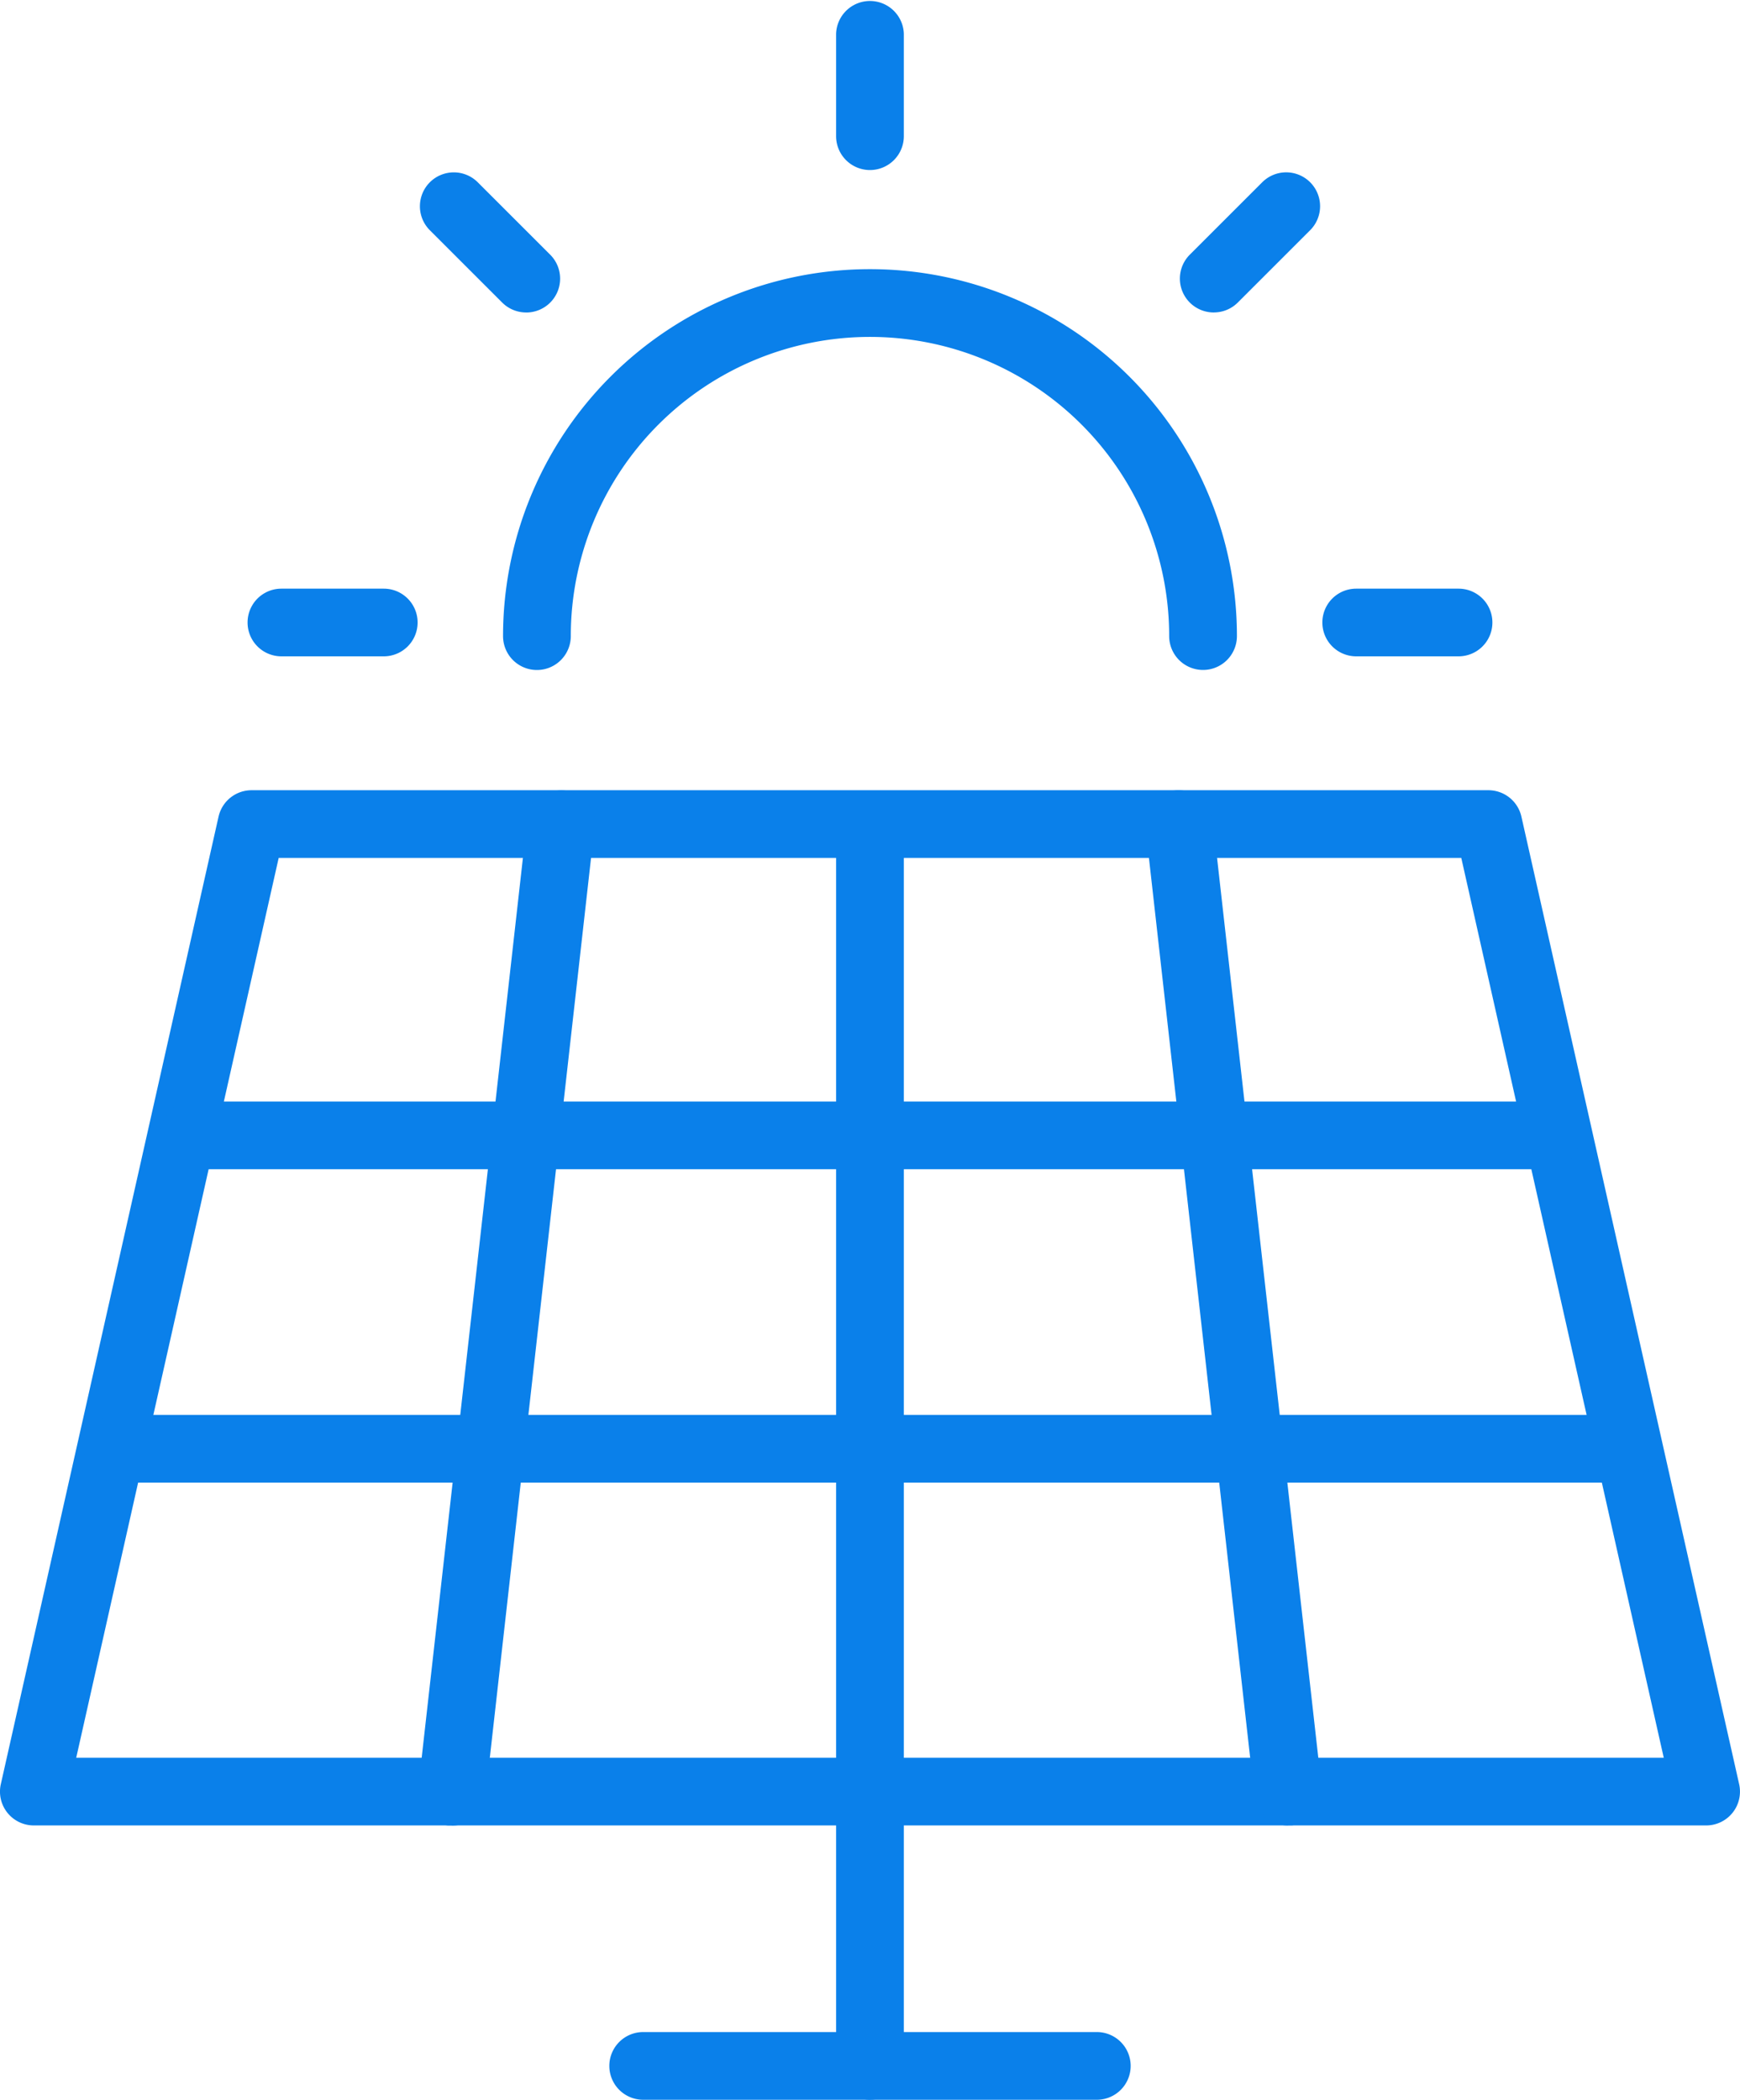
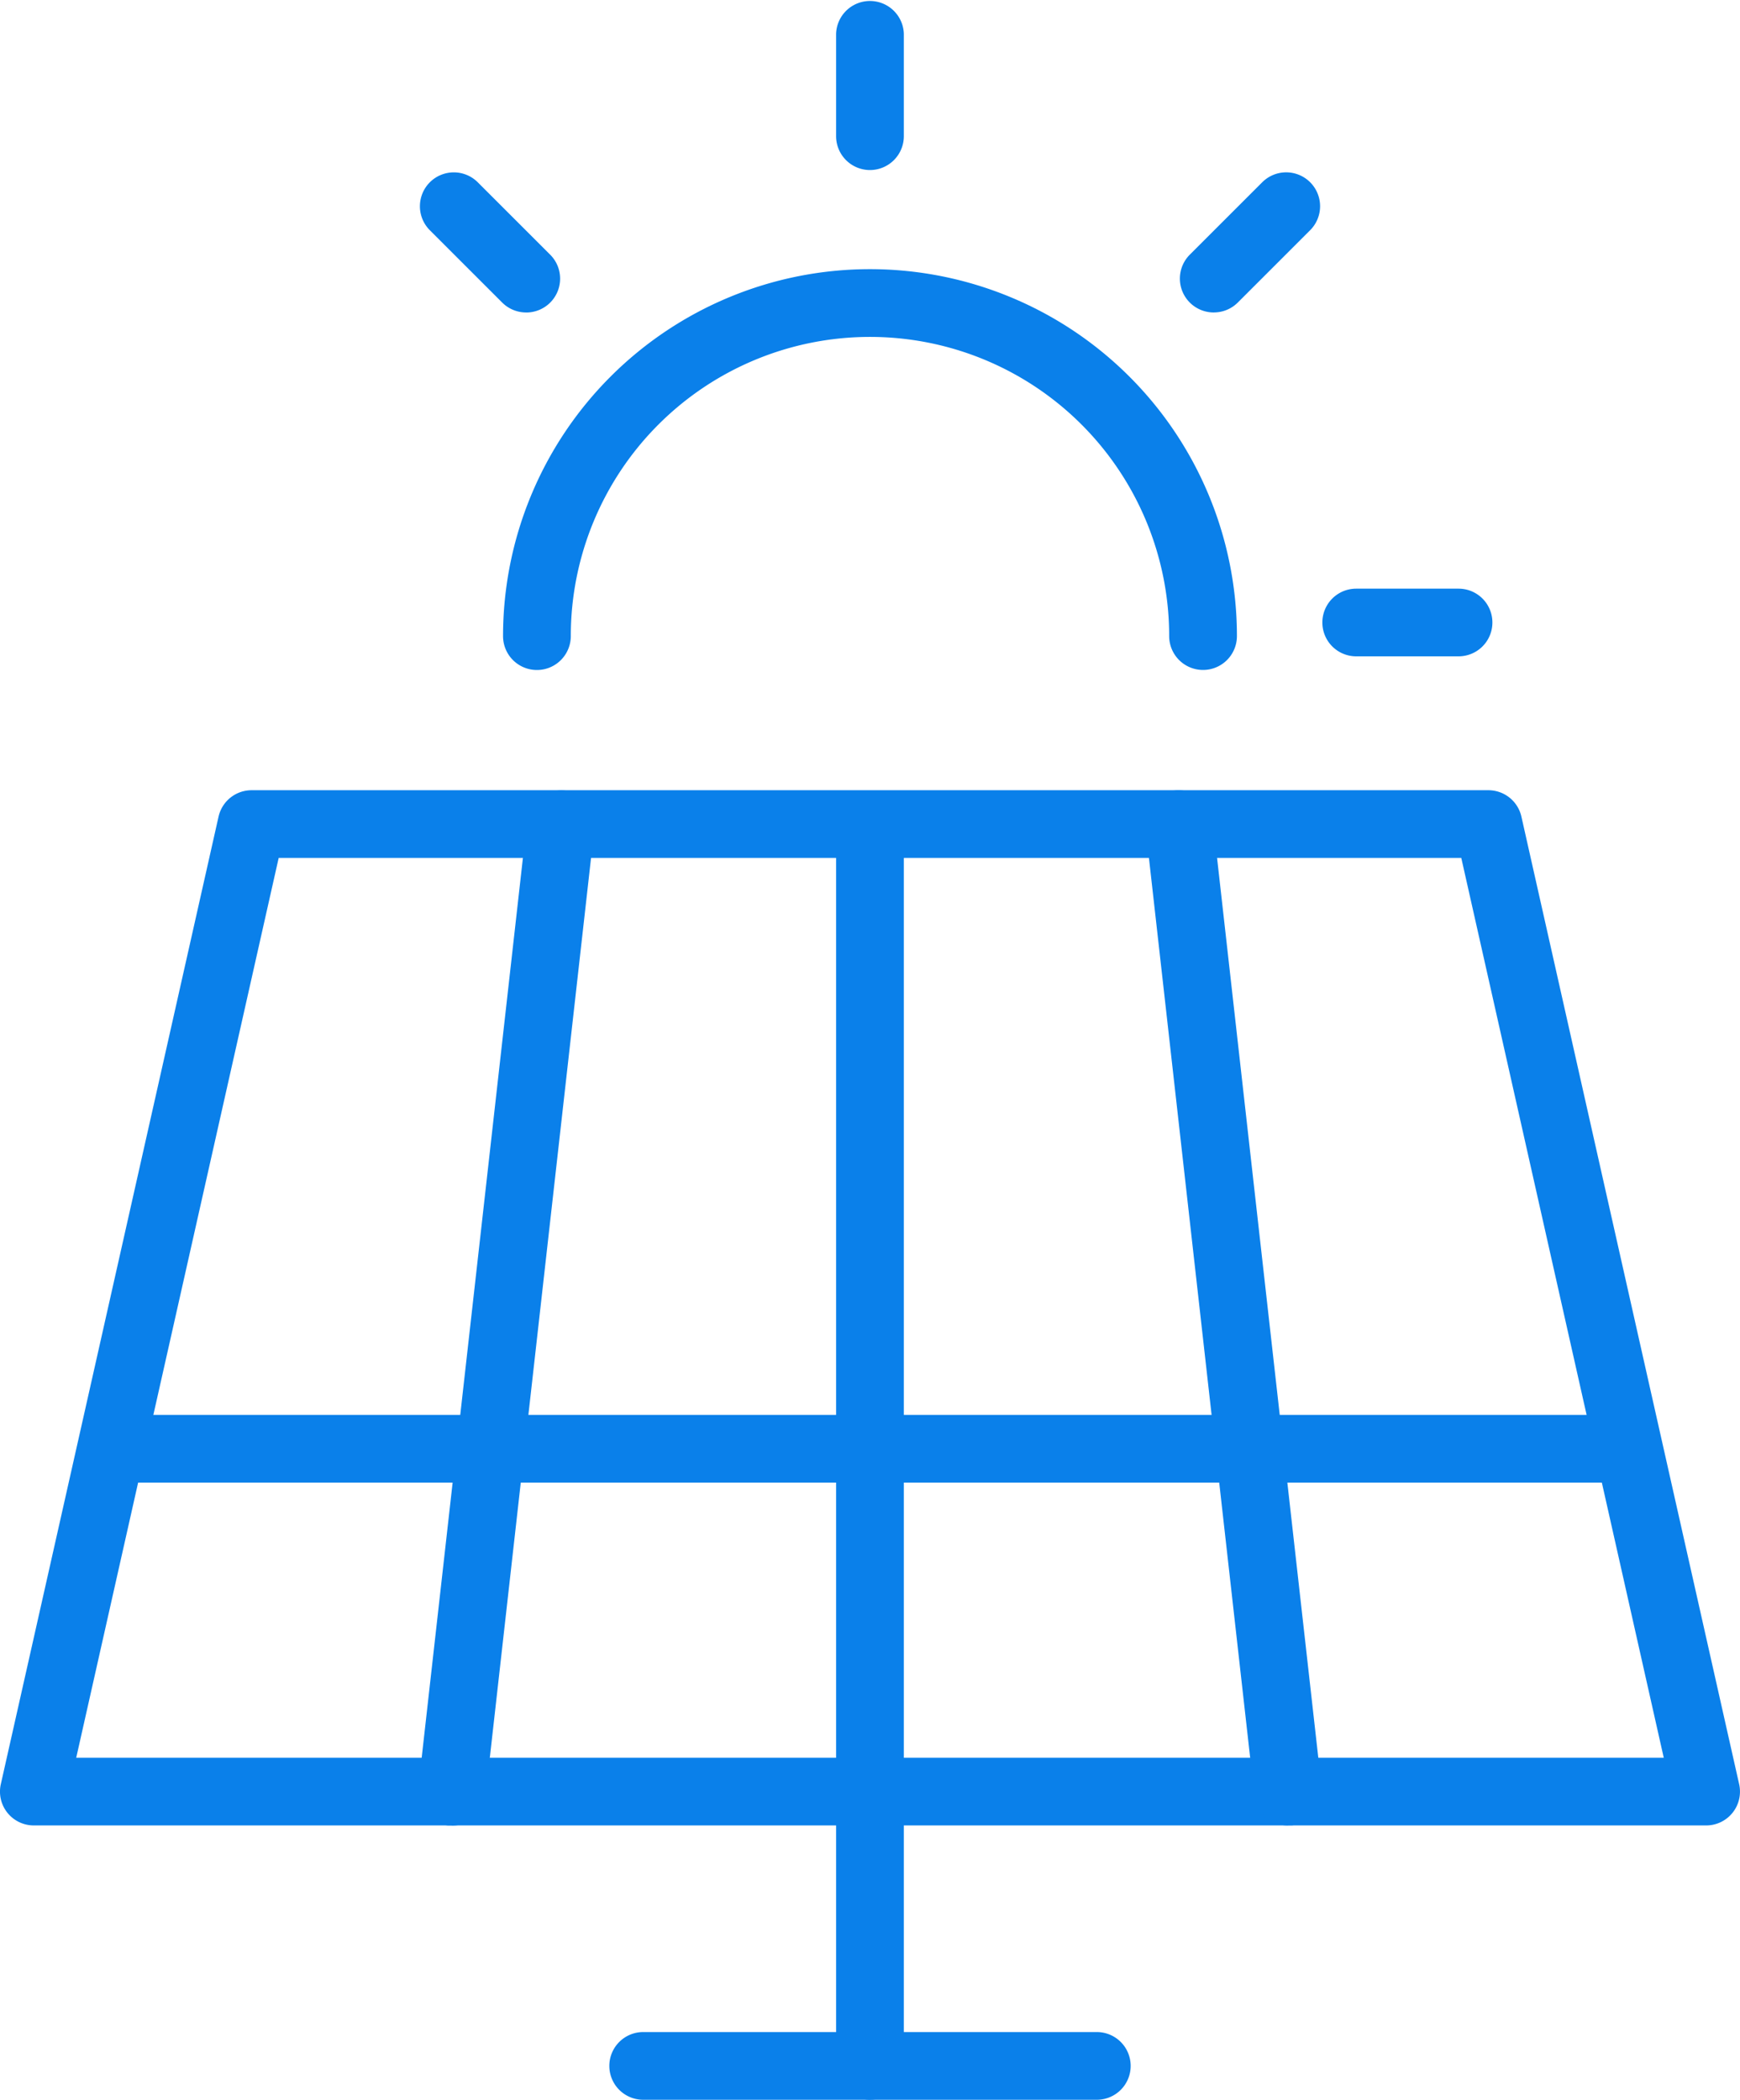
<svg xmlns="http://www.w3.org/2000/svg" id="Group_3879" data-name="Group 3879" width="53.039" height="64" viewBox="0 0 53.039 64">
  <defs>
    <clipPath id="clip-path">
      <rect id="Rectangle_4016" data-name="Rectangle 4016" width="53.039" height="64" fill="#0a80ea" />
    </clipPath>
  </defs>
  <g id="Group_3878" data-name="Group 3878" transform="translate(0 0)" clip-path="url(#clip-path)">
    <path id="Path_698" data-name="Path 698" d="M38.89,75.691a1.032,1.032,0,0,1-1.033-1.031V36.809a1.033,1.033,0,0,1,2.065,0v37.85a1.032,1.032,0,0,1-1.033,1.031" transform="translate(-12.371 -11.691)" fill="#0a80ea" />
    <path id="Path_699" data-name="Path 699" d="M52.006,67.33H1.032A1.031,1.031,0,0,1,.025,66.072l6.637-29.49a1.032,1.032,0,0,1,1.007-.805h37.7a1.032,1.032,0,0,1,1.007.805l6.637,29.49a1.031,1.031,0,0,1-1.007,1.258M2.323,65.267H50.715L44.543,37.84H8.495Z" transform="translate(0 -11.691)" fill="#0a80ea" />
    <path id="Path_700" data-name="Path 700" d="M19.962,67.332c-.038,0-.078,0-.117,0a1.034,1.034,0,0,1-.91-1.143l3.318-29.49a1.053,1.053,0,0,1,1.14-.911,1.033,1.033,0,0,1,.911,1.142l-3.318,29.49a1.03,1.03,0,0,1-1.024.916" transform="translate(-6.185 -11.692)" fill="#0a80ea" />
    <path id="Path_701" data-name="Path 701" d="M56.207,67.332a1.03,1.03,0,0,1-1.024-.916l-3.318-29.49a1.033,1.033,0,0,1,.911-1.142,1.056,1.056,0,0,1,1.14.911l3.318,29.49a1.034,1.034,0,0,1-.911,1.143c-.038,0-.077,0-.116,0" transform="translate(-16.946 -11.692)" fill="#0a80ea" />
    <path id="Path_702" data-name="Path 702" d="M50.694,66.122H4.82a1.031,1.031,0,1,1,0-2.063H50.694a1.031,1.031,0,1,1,0,2.063" transform="translate(-1.237 -20.933)" fill="#0a80ea" />
-     <path id="Path_703" data-name="Path 703" d="M49.494,51.934H8.282a1.031,1.031,0,1,1,0-2.063H49.494a1.031,1.031,0,1,1,0,2.063" transform="translate(-2.369 -16.296)" fill="#0a80ea" />
    <path id="Path_704" data-name="Path 704" d="M42.431,94.062H28.668a1.032,1.032,0,1,1,0-2.063H42.431a1.032,1.032,0,1,1,0,2.063" transform="translate(-9.03 -30.062)" fill="#0a80ea" />
    <path id="Path_705" data-name="Path 705" d="M38.89,5.183a1.033,1.033,0,0,1-1.033-1.031V1.031a1.033,1.033,0,0,1,2.065,0v3.12A1.033,1.033,0,0,1,38.89,5.183" transform="translate(-12.371 0)" fill="#0a80ea" />
    <path id="Path_706" data-name="Path 706" d="M22.253,12.076a1.031,1.031,0,0,1-.73-.3L19.316,9.57a1.033,1.033,0,0,1,1.46-1.462l2.207,2.206a1.032,1.032,0,0,1-.73,1.763" transform="translate(-6.213 -2.552)" fill="#0a80ea" />
-     <path id="Path_707" data-name="Path 707" d="M15.36,28.714h-3.12a1.031,1.031,0,1,1,0-2.063h3.12a1.031,1.031,0,1,1,0,2.063" transform="translate(-3.662 -8.709)" fill="#0a80ea" />
    <path id="Path_708" data-name="Path 708" d="M64.025,28.714h-3.12a1.031,1.031,0,1,1,0-2.063h3.12a1.031,1.031,0,1,1,0,2.063" transform="translate(-19.565 -8.709)" fill="#0a80ea" />
    <path id="Path_709" data-name="Path 709" d="M54.457,12.076a1.032,1.032,0,0,1-.73-1.763l2.207-2.206a1.033,1.033,0,0,1,1.46,1.462l-2.207,2.206a1.031,1.031,0,0,1-.73.3" transform="translate(-17.458 -2.552)" fill="#0a80ea" />
    <path id="Path_710" data-name="Path 710" d="M44.115,24.4a1.032,1.032,0,0,1-1.033-1.031,9.12,9.12,0,1,0-18.24,0,1.032,1.032,0,0,1-2.065,0,11.185,11.185,0,1,1,22.37,0A1.032,1.032,0,0,1,44.115,24.4" transform="translate(-7.443 -3.98)" fill="#0a80ea" />
  </g>
</svg>